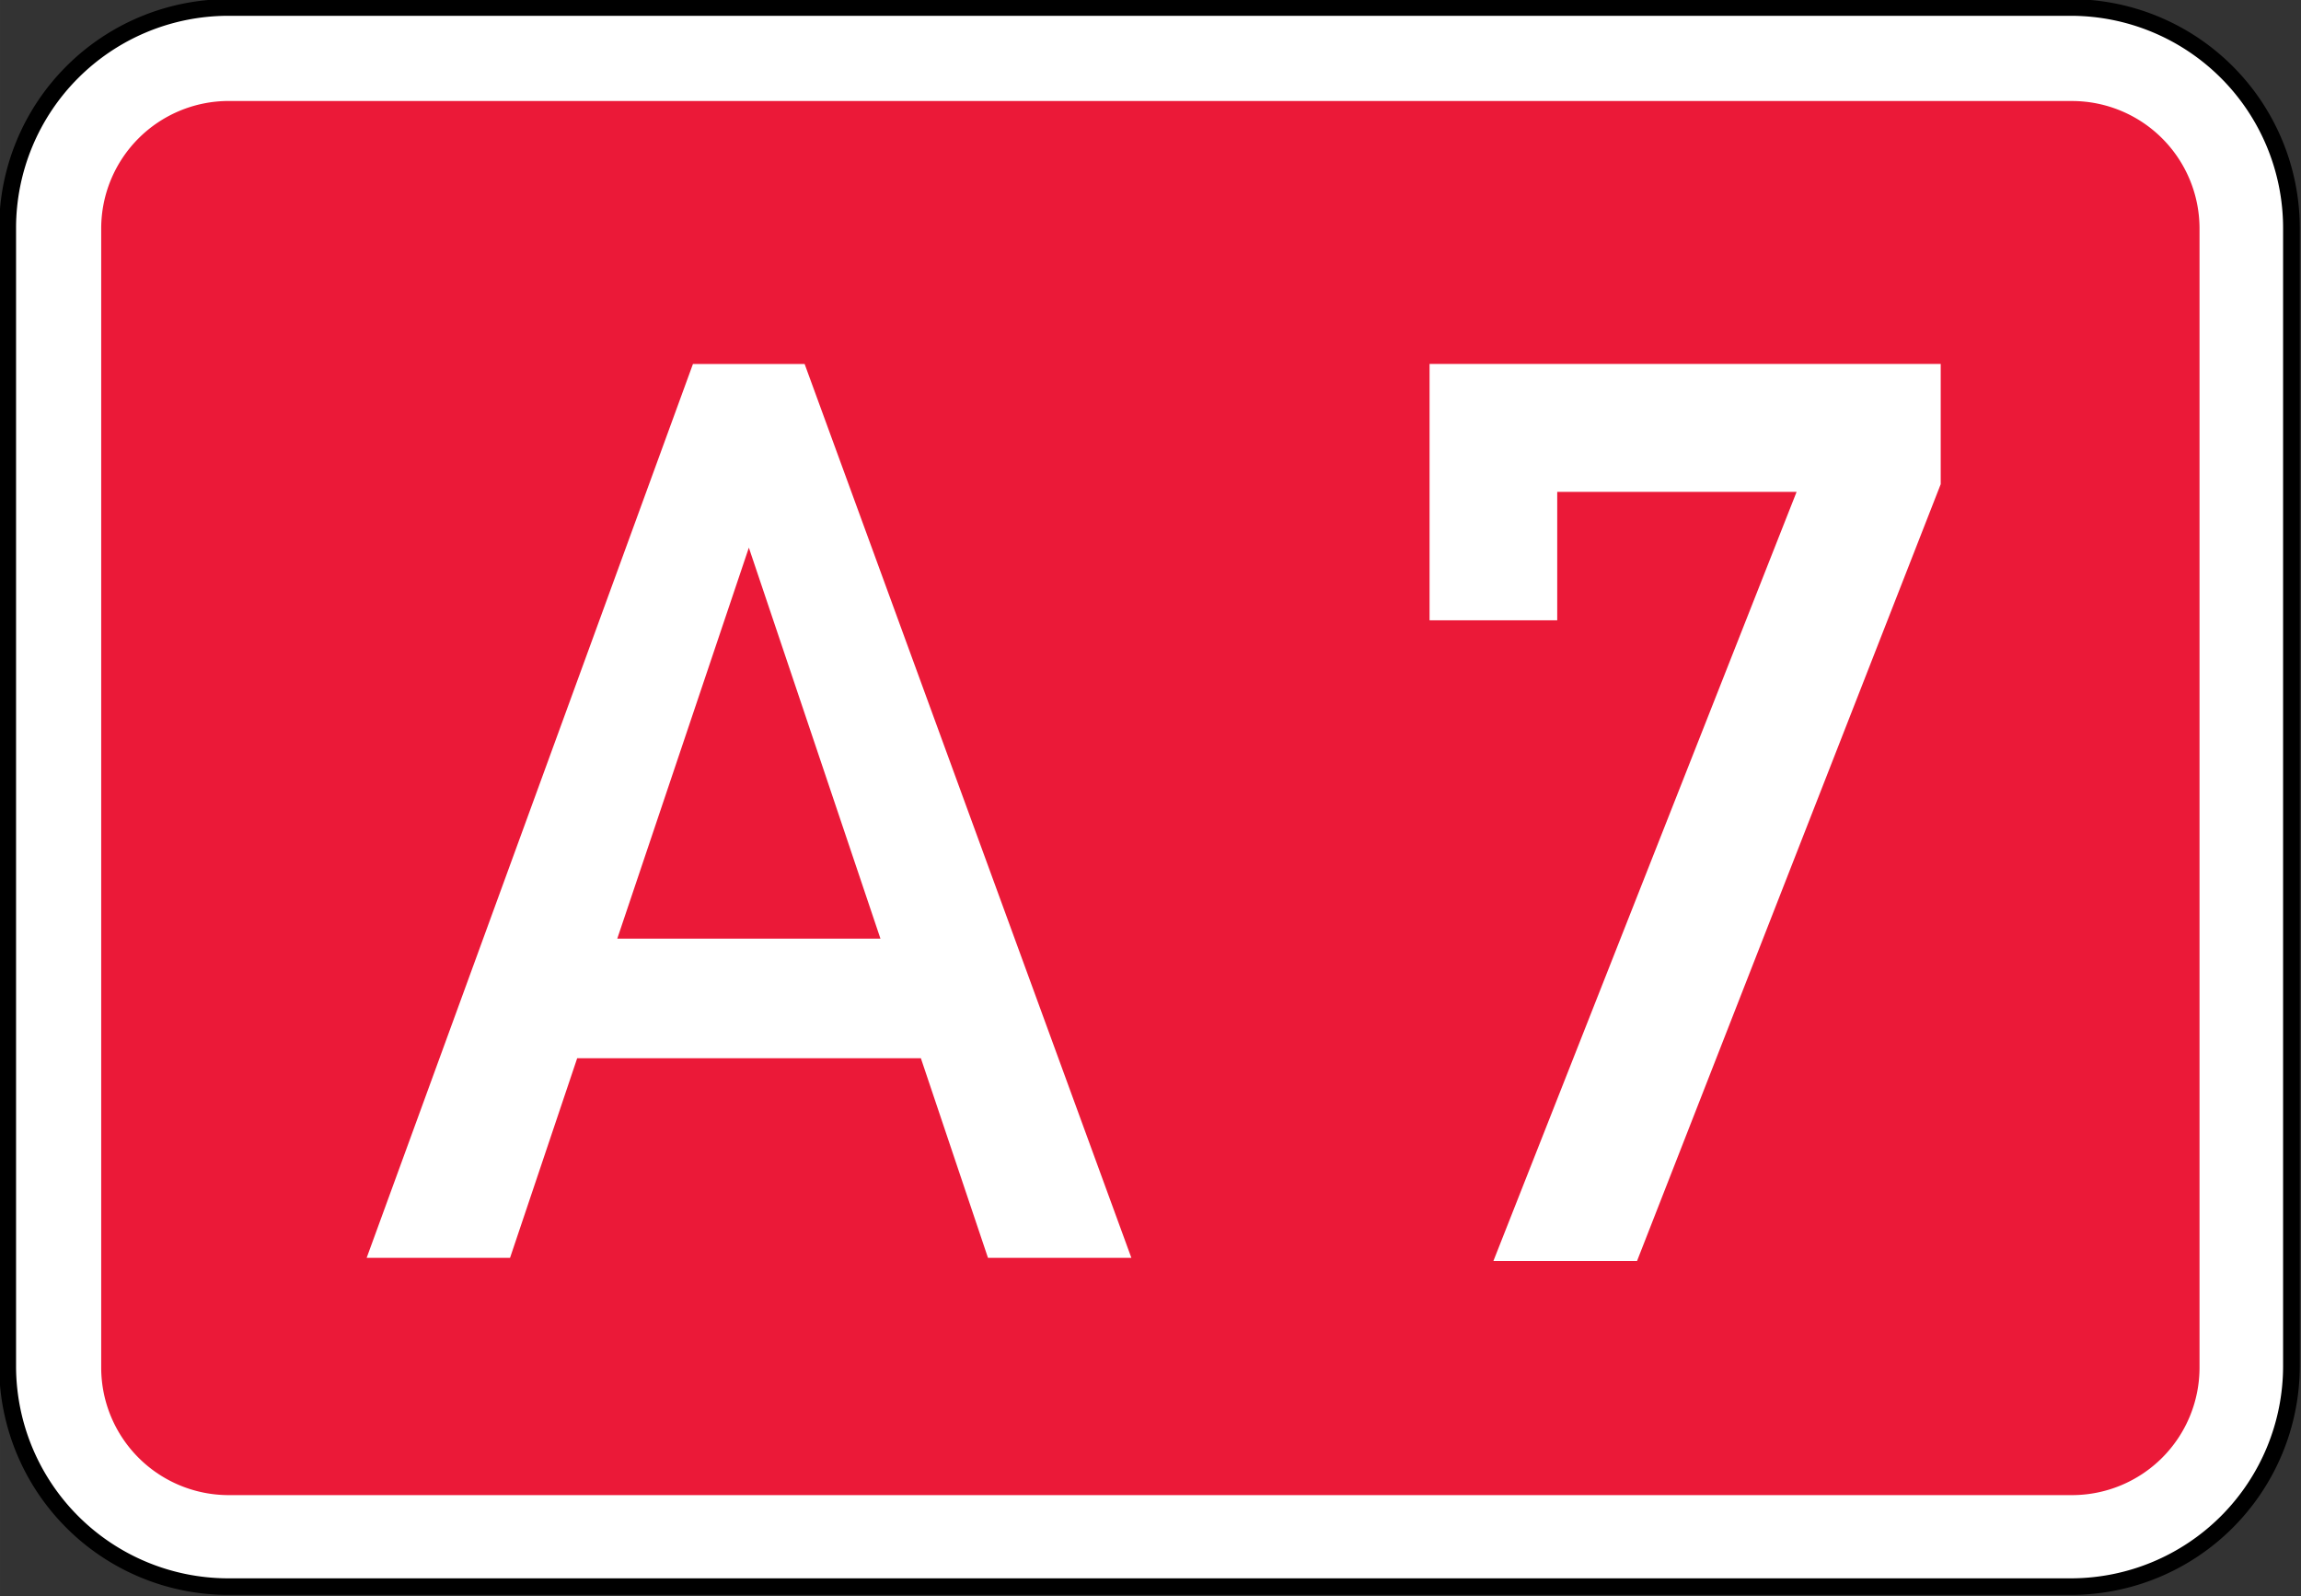
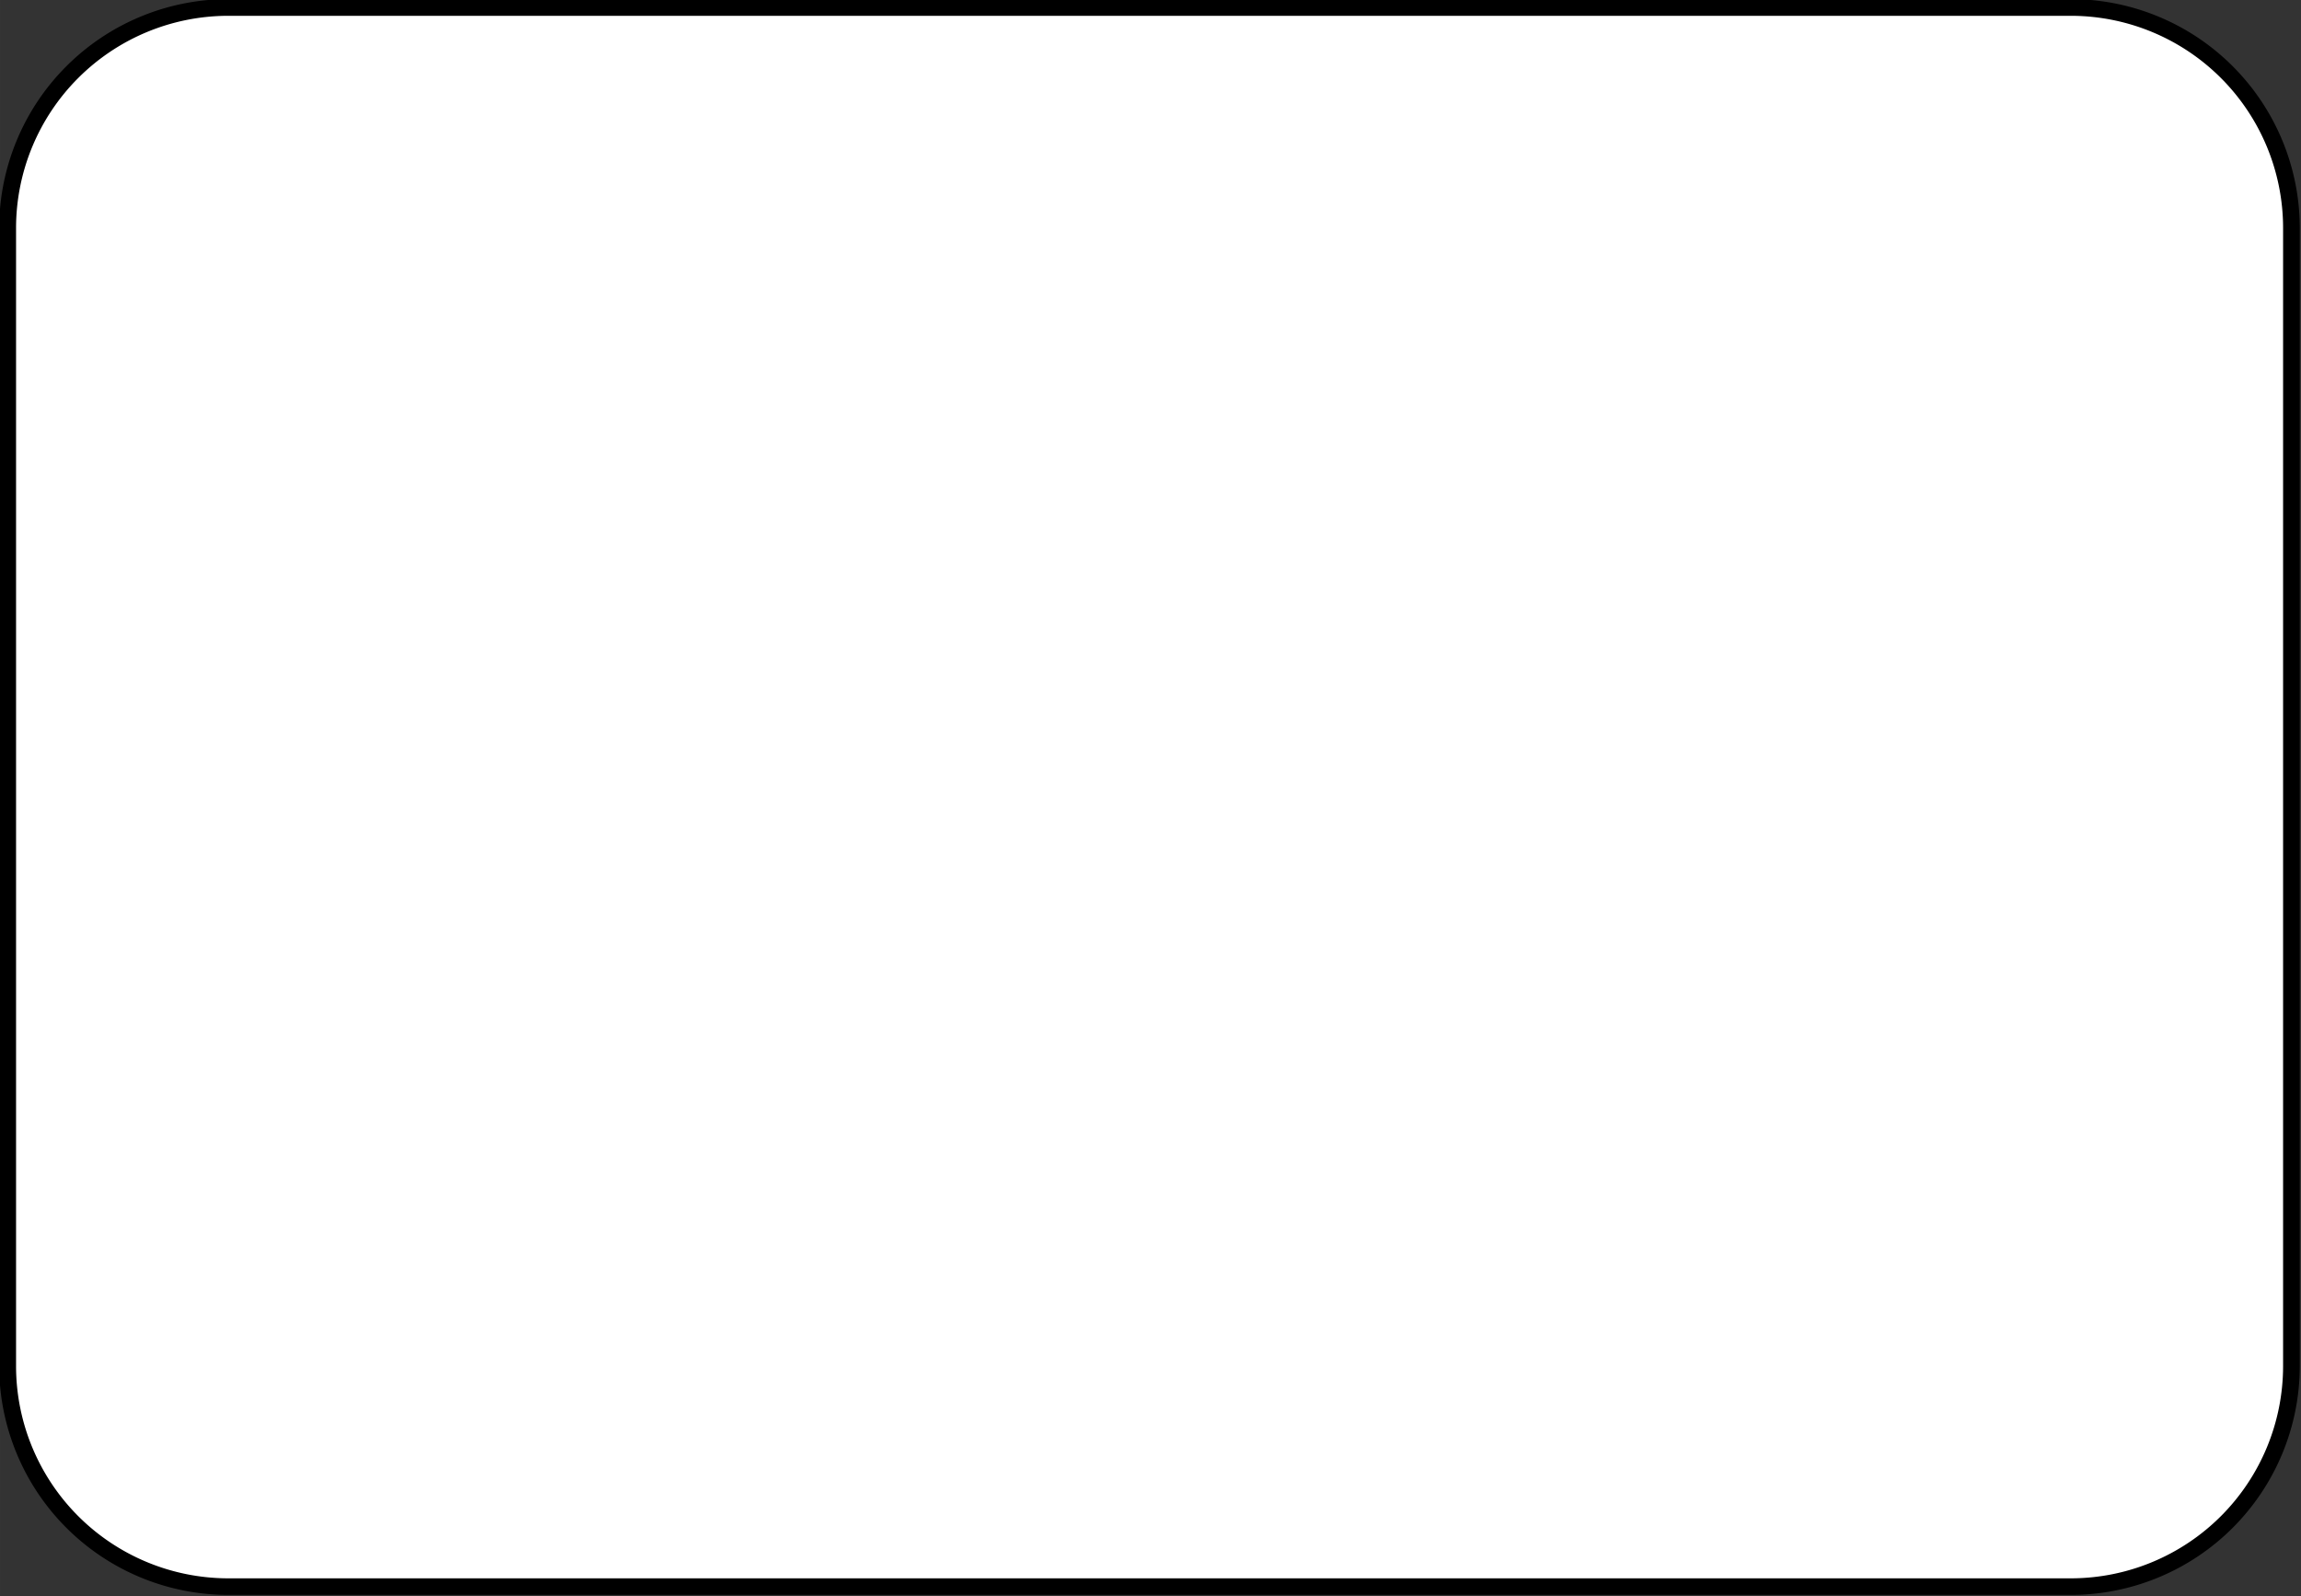
<svg xmlns="http://www.w3.org/2000/svg" width="250" height="173.411" viewBox="0 0 66.146 45.882">
  <rect x="0" y="0" width="66.146" height="45.882" fill="#333333" stroke="none" />
  <g style="opacity:1;stroke-width:.367">
    <path d="M56.493 55.79H75.93a2.326 2.326 0 0 1 2.318 2.322v12.001a2.326 2.326 0 0 1-2.318 2.322H56.493a2.327 2.327 0 0 1-2.32-2.322V58.112a2.327 2.327 0 0 1 2.32-2.322z" style="color:#000;font-style:normal;font-variant:normal;font-weight:400;font-stretch:normal;font-size:medium;line-height:normal;font-family:sans-serif;font-variant-ligatures:normal;font-variant-position:normal;font-variant-caps:normal;font-variant-numeric:normal;font-variant-alternates:normal;font-variant-east-asian:normal;font-feature-settings:normal;font-variation-settings:normal;text-indent:0;text-align:start;text-decoration:none;text-decoration-line:none;text-decoration-style:solid;text-decoration-color:#000;letter-spacing:normal;word-spacing:normal;text-transform:none;writing-mode:lr-tb;direction:ltr;text-orientation:mixed;dominant-baseline:auto;baseline-shift:baseline;text-anchor:start;white-space:normal;shape-padding:0;shape-margin:0;inline-size:0;clip-rule:nonzero;display:inline;overflow:visible;visibility:visible;isolation:auto;mix-blend-mode:normal;color-interpolation:sRGB;color-interpolation-filters:linearRGB;solid-color:#000;solid-opacity:1;vector-effect:none;fill:#fff;fill-opacity:1;fill-rule:nonzero;stroke:none;stroke-width:.065;stroke-linecap:butt;stroke-linejoin:miter;stroke-miterlimit:22.926;stroke-dasharray:none;stroke-dashoffset:0;stroke-opacity:1;color-rendering:auto;image-rendering:auto;shape-rendering:auto;text-rendering:auto;enable-background:accumulate;stop-color:#000;stop-opacity:1" transform="matrix(2.727 0 0 2.727 -147.511 -151.922)" />
    <path d="M56.492 55.701a2.417 2.417 0 0 0-2.408 2.41v12.002a2.417 2.417 0 0 0 2.408 2.41H75.93a2.415 2.415 0 0 0 2.406-2.41V58.111a2.415 2.415 0 0 0-2.406-2.41zm0 .176H75.93a2.238 2.238 0 0 1 2.23 2.234v12.002a2.238 2.238 0 0 1-2.23 2.235H56.492a2.238 2.238 0 0 1-2.23-2.235V58.111a2.238 2.238 0 0 1 2.23-2.234z" style="color:#000;font-style:normal;font-variant:normal;font-weight:400;font-stretch:normal;font-size:medium;line-height:normal;font-family:sans-serif;font-variant-ligatures:normal;font-variant-position:normal;font-variant-caps:normal;font-variant-numeric:normal;font-variant-alternates:normal;font-variant-east-asian:normal;font-feature-settings:normal;font-variation-settings:normal;text-indent:0;text-align:start;text-decoration:none;text-decoration-line:none;text-decoration-style:solid;text-decoration-color:#000;letter-spacing:normal;word-spacing:normal;text-transform:none;writing-mode:lr-tb;direction:ltr;text-orientation:mixed;dominant-baseline:auto;baseline-shift:baseline;text-anchor:start;white-space:normal;shape-padding:0;shape-margin:0;inline-size:0;clip-rule:nonzero;display:inline;overflow:visible;visibility:visible;isolation:auto;mix-blend-mode:normal;color-interpolation:sRGB;color-interpolation-filters:linearRGB;solid-color:#000;solid-opacity:1;vector-effect:none;fill:#000;fill-opacity:1;fill-rule:nonzero;stroke:none;stroke-width:.065;stroke-linecap:butt;stroke-linejoin:miter;stroke-miterlimit:22.926;stroke-dasharray:none;stroke-dashoffset:0;stroke-opacity:1;color-rendering:auto;image-rendering:auto;shape-rendering:auto;text-rendering:auto;enable-background:accumulate;stop-color:#000;stop-opacity:1" transform="matrix(2.727 0 0 2.727 -147.511 -151.922)" />
  </g>
-   <path d="M190.984 192.551a3.667 3.667 0 0 0-3.653 3.66v32.756a3.667 3.667 0 0 0 3.653 3.66h53.014a3.667 3.667 0 0 0 3.653-3.66v-32.755a3.667 3.667 0 0 0-3.653-3.66zm13.358 7.56h3.21l9.393 25.695h-4.122l-1.929-5.738h-9.88l-1.93 5.738h-4.122zm1.607 5.28-3.783 11.24h7.566z" style="opacity:1;fill:#eb1938;fill-opacity:1;fill-rule:evenodd;stroke:none;stroke-width:.353" transform="translate(-184.422 -189.648)" />
  <path style="opacity:1;fill:#fff;fill-opacity:1;fill-rule:evenodd;stroke:none;stroke-width:.353" d="m227.352 225.897 8.716-22.109h-6.881v3.692h-3.67v-7.37h14.694v3.456l-8.73 22.331h-4.13" transform="translate(-184.422 -189.648)" />
</svg>